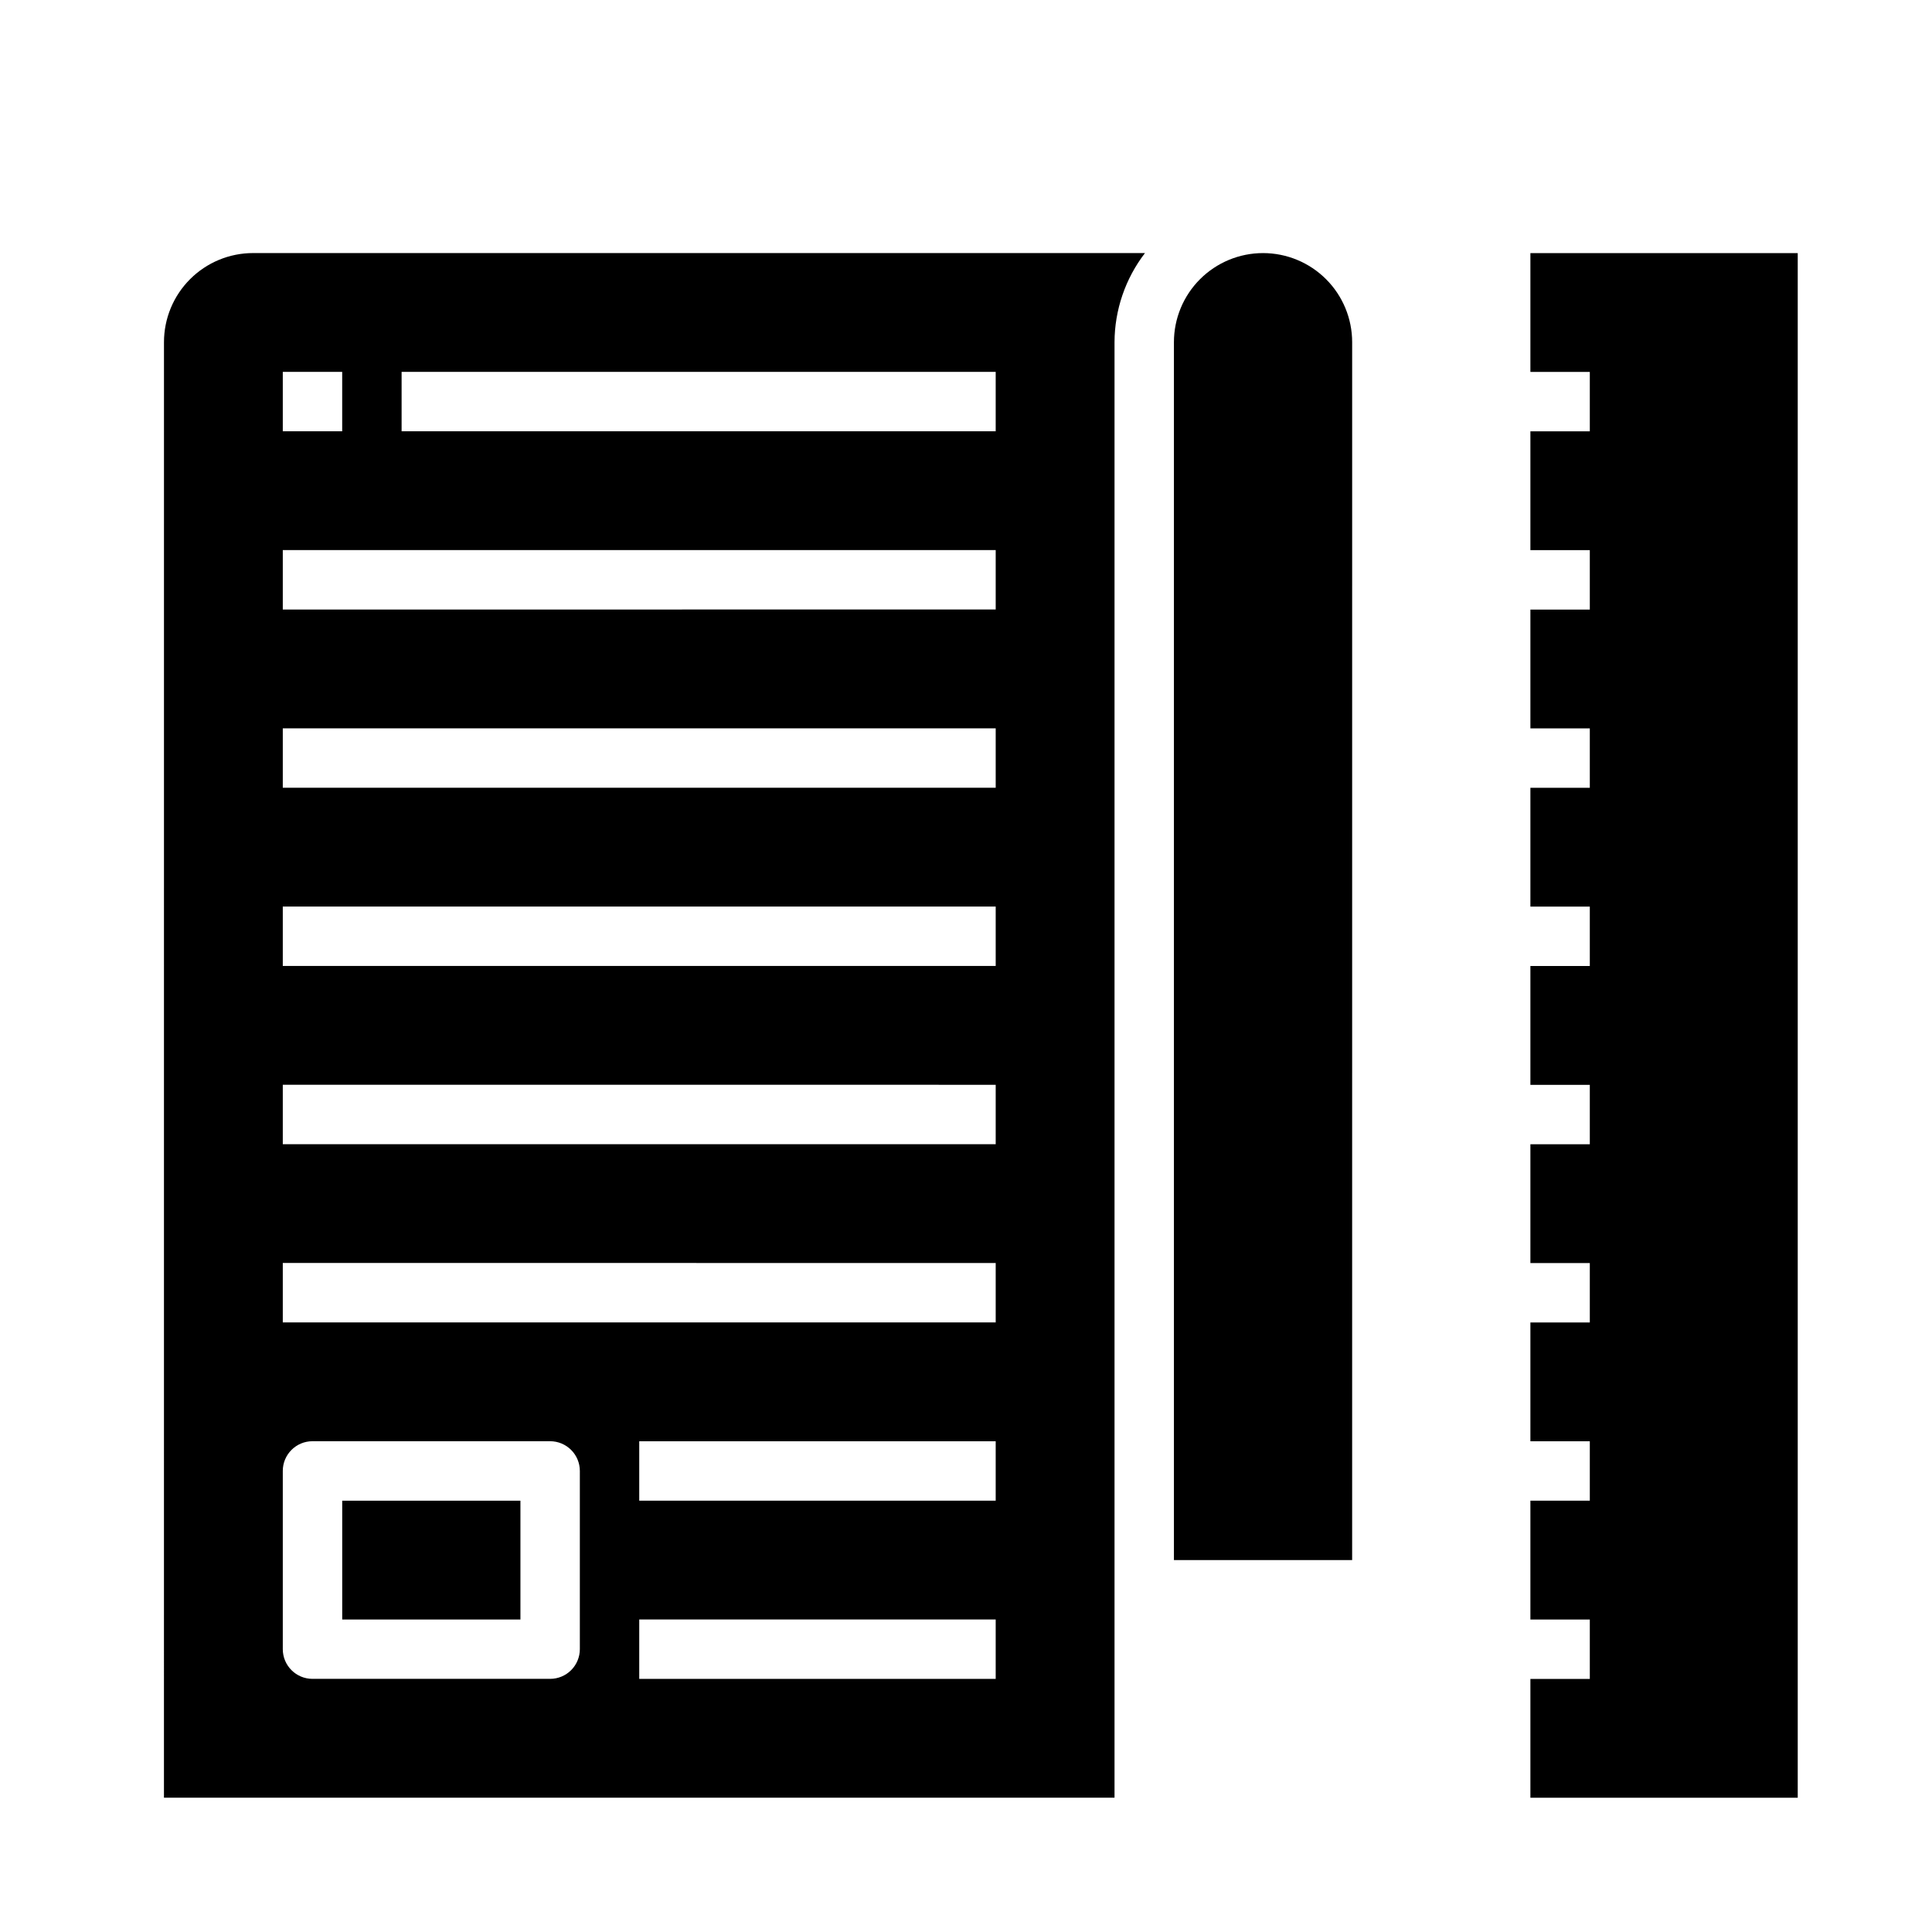
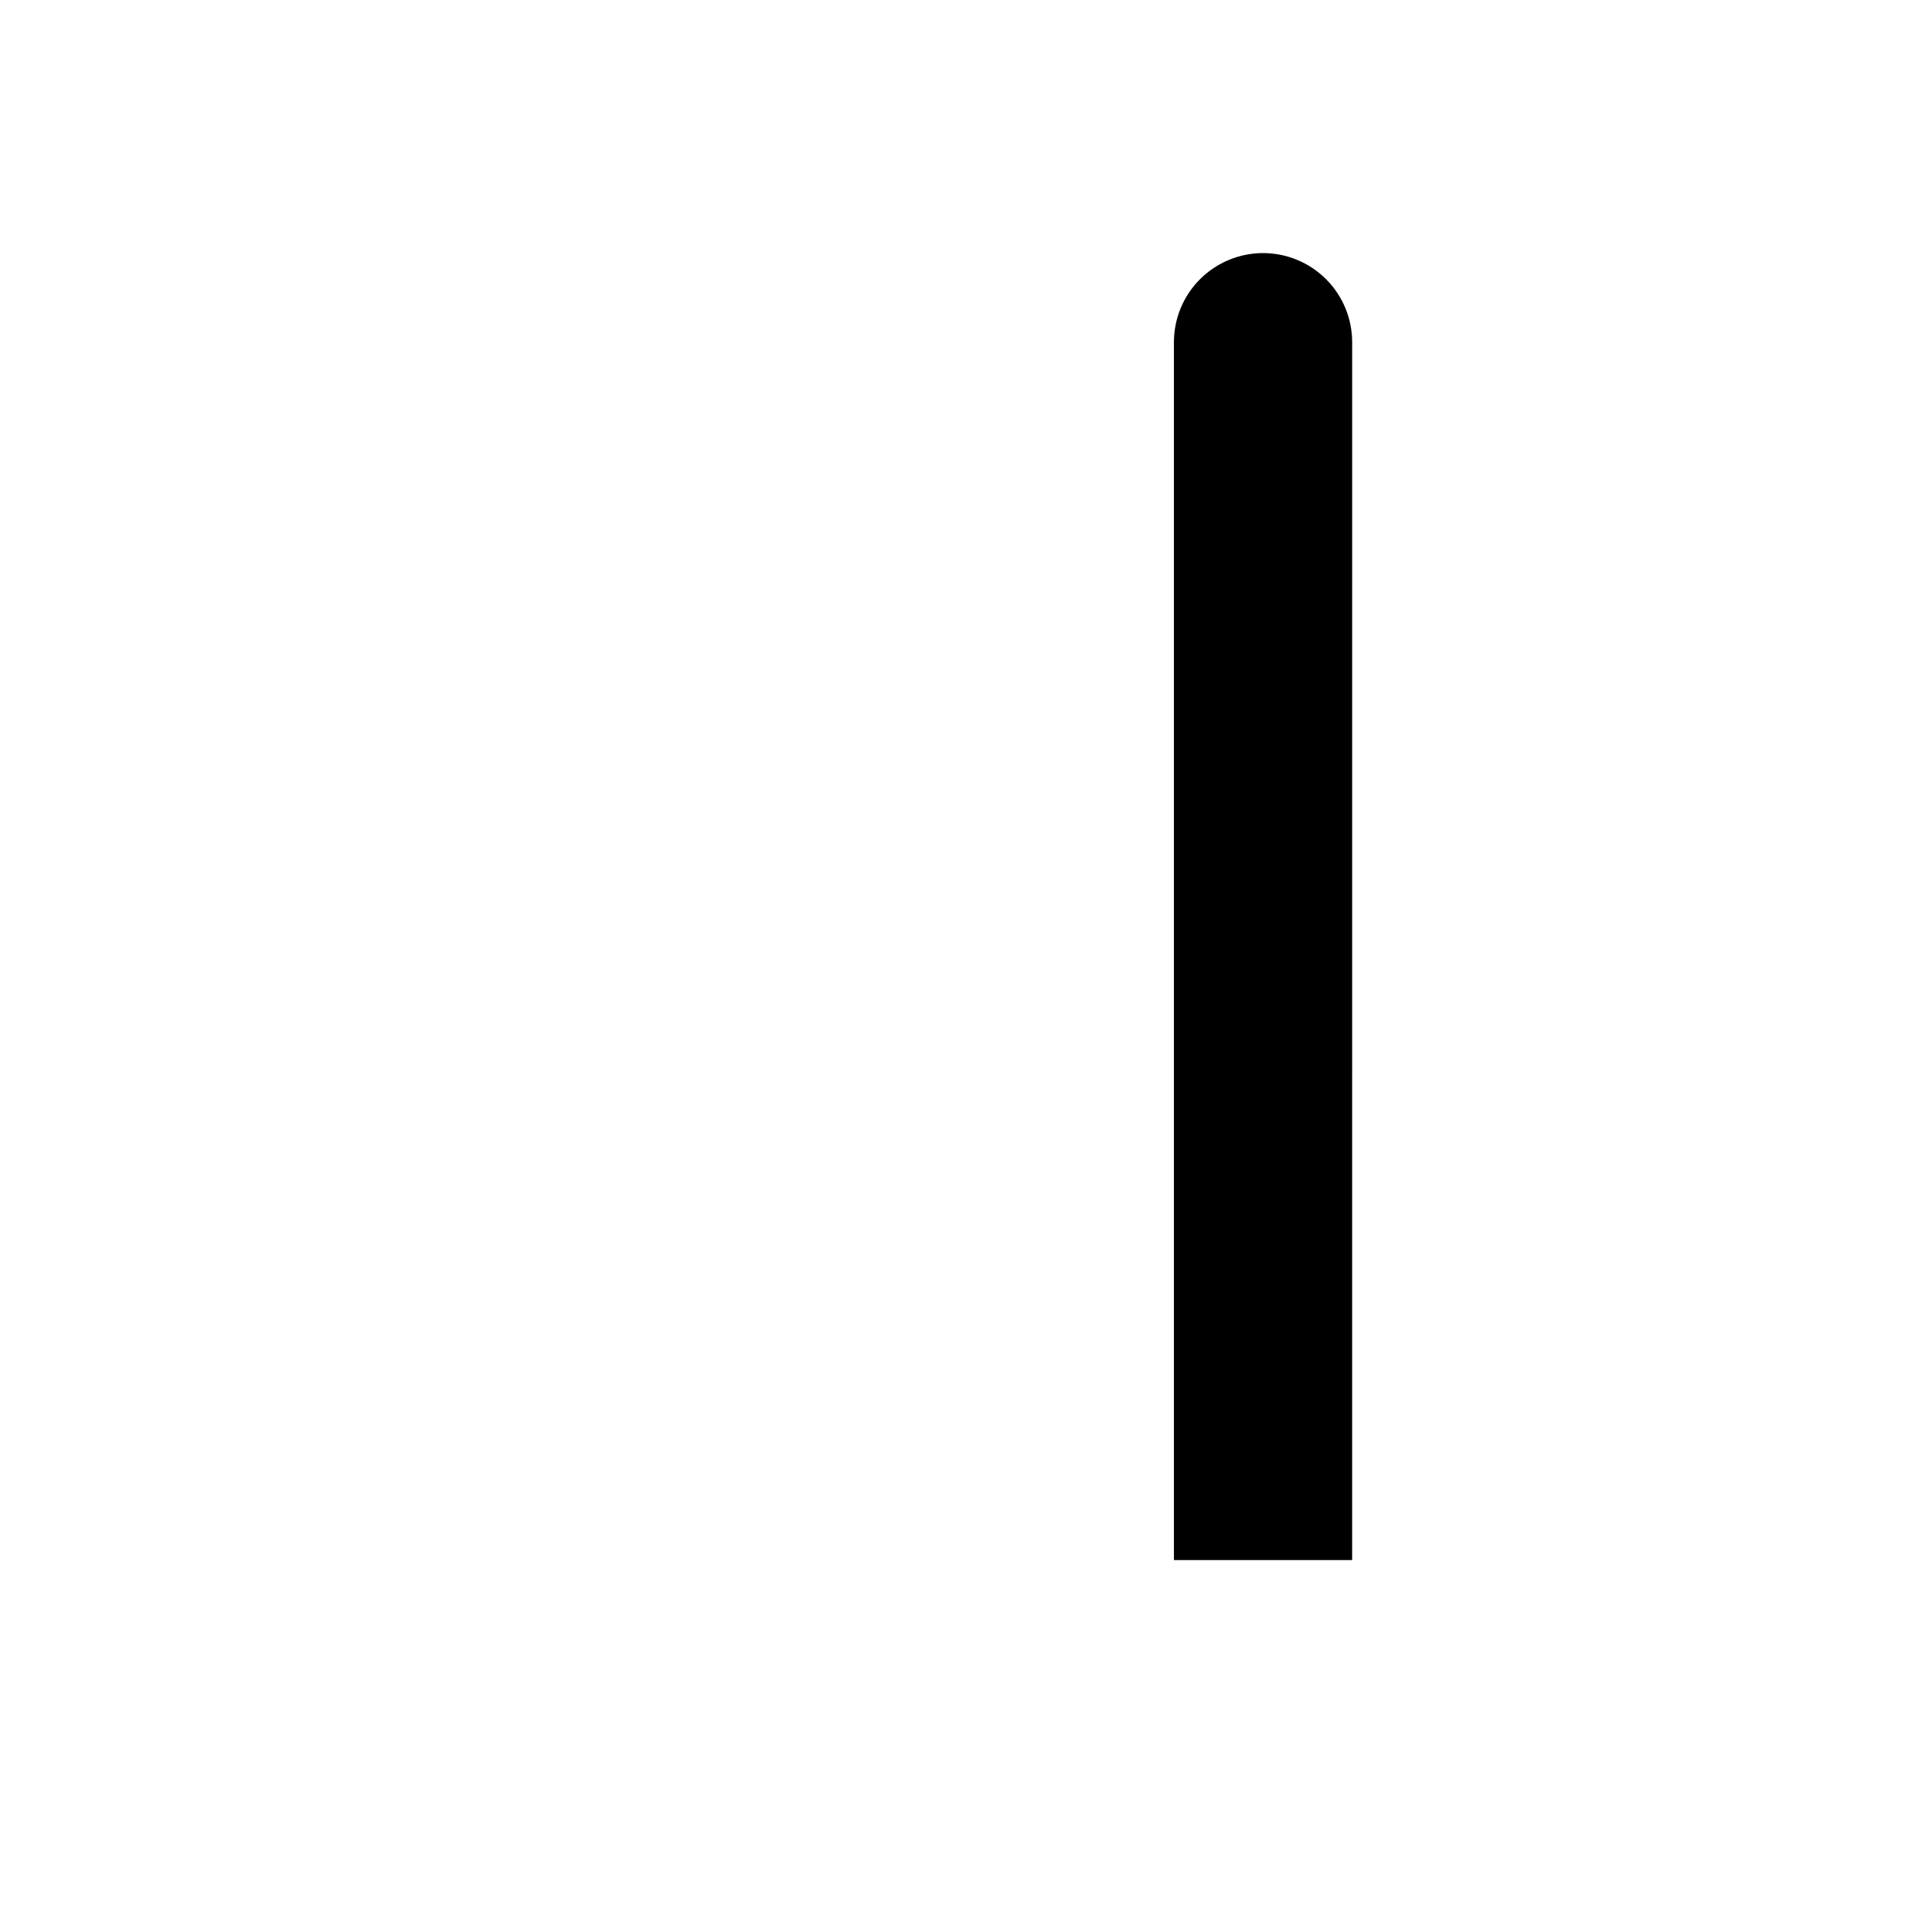
<svg xmlns="http://www.w3.org/2000/svg" fill="#000000" width="800px" height="800px" version="1.1" viewBox="144 144 512 512">
  <g>
-     <path d="m549.57 588.93v31.488h70.848v-409.34h-70.848v31.488h15.746v15.742h-15.746v31.488h15.746v15.746h-15.746v31.488h15.746v15.742h-15.746v31.488h15.746v15.746h-15.746v31.488h15.746v15.742h-15.746v31.488h15.746v15.742h-15.746v31.488h15.746v15.746h-15.746v31.488h15.746v15.742z" />
-     <path d="m234.69 541.7h47.23v31.488h-47.23z" />
    <path d="m478.72 211.07c-6.262 0-12.27 2.488-16.699 6.918-4.43 4.426-6.918 10.434-6.918 16.699v322.75h47.23l0.004-322.75c0-6.266-2.488-12.273-6.918-16.699-4.43-4.43-10.438-6.918-16.699-6.918z" />
-     <path d="m187.45 620.41h251.91v-385.73c0.027-8.547 2.867-16.844 8.074-23.617h-236.36c-6.266 0-12.27 2.488-16.699 6.918-4.43 4.426-6.918 10.434-6.918 16.699zm220.42-31.488h-94.465v-15.742h94.465zm0-47.23h-94.465v-15.746h94.465zm-157.44-299.14h157.44v15.742h-157.44zm-31.488 0h15.742v15.742h-15.742zm0 47.23h188.93v15.742l-188.93 0.004zm0 47.23 188.93 0.004v15.742h-188.93zm0 47.23 188.93 0.004v15.742l-188.93 0.004zm0 47.23 188.93 0.008v15.742h-188.93zm0 47.23 188.93 0.008v15.742h-188.93zm0 55.105v0.008c0-4.348 3.523-7.875 7.871-7.875h62.977c2.09 0 4.09 0.832 5.566 2.309 1.477 1.477 2.309 3.477 2.309 5.566v47.23c0 2.09-0.832 4.09-2.309 5.566-1.477 1.477-3.477 2.305-5.566 2.305h-62.977c-4.348 0-7.871-3.523-7.871-7.871z" />
  </g>
</svg>